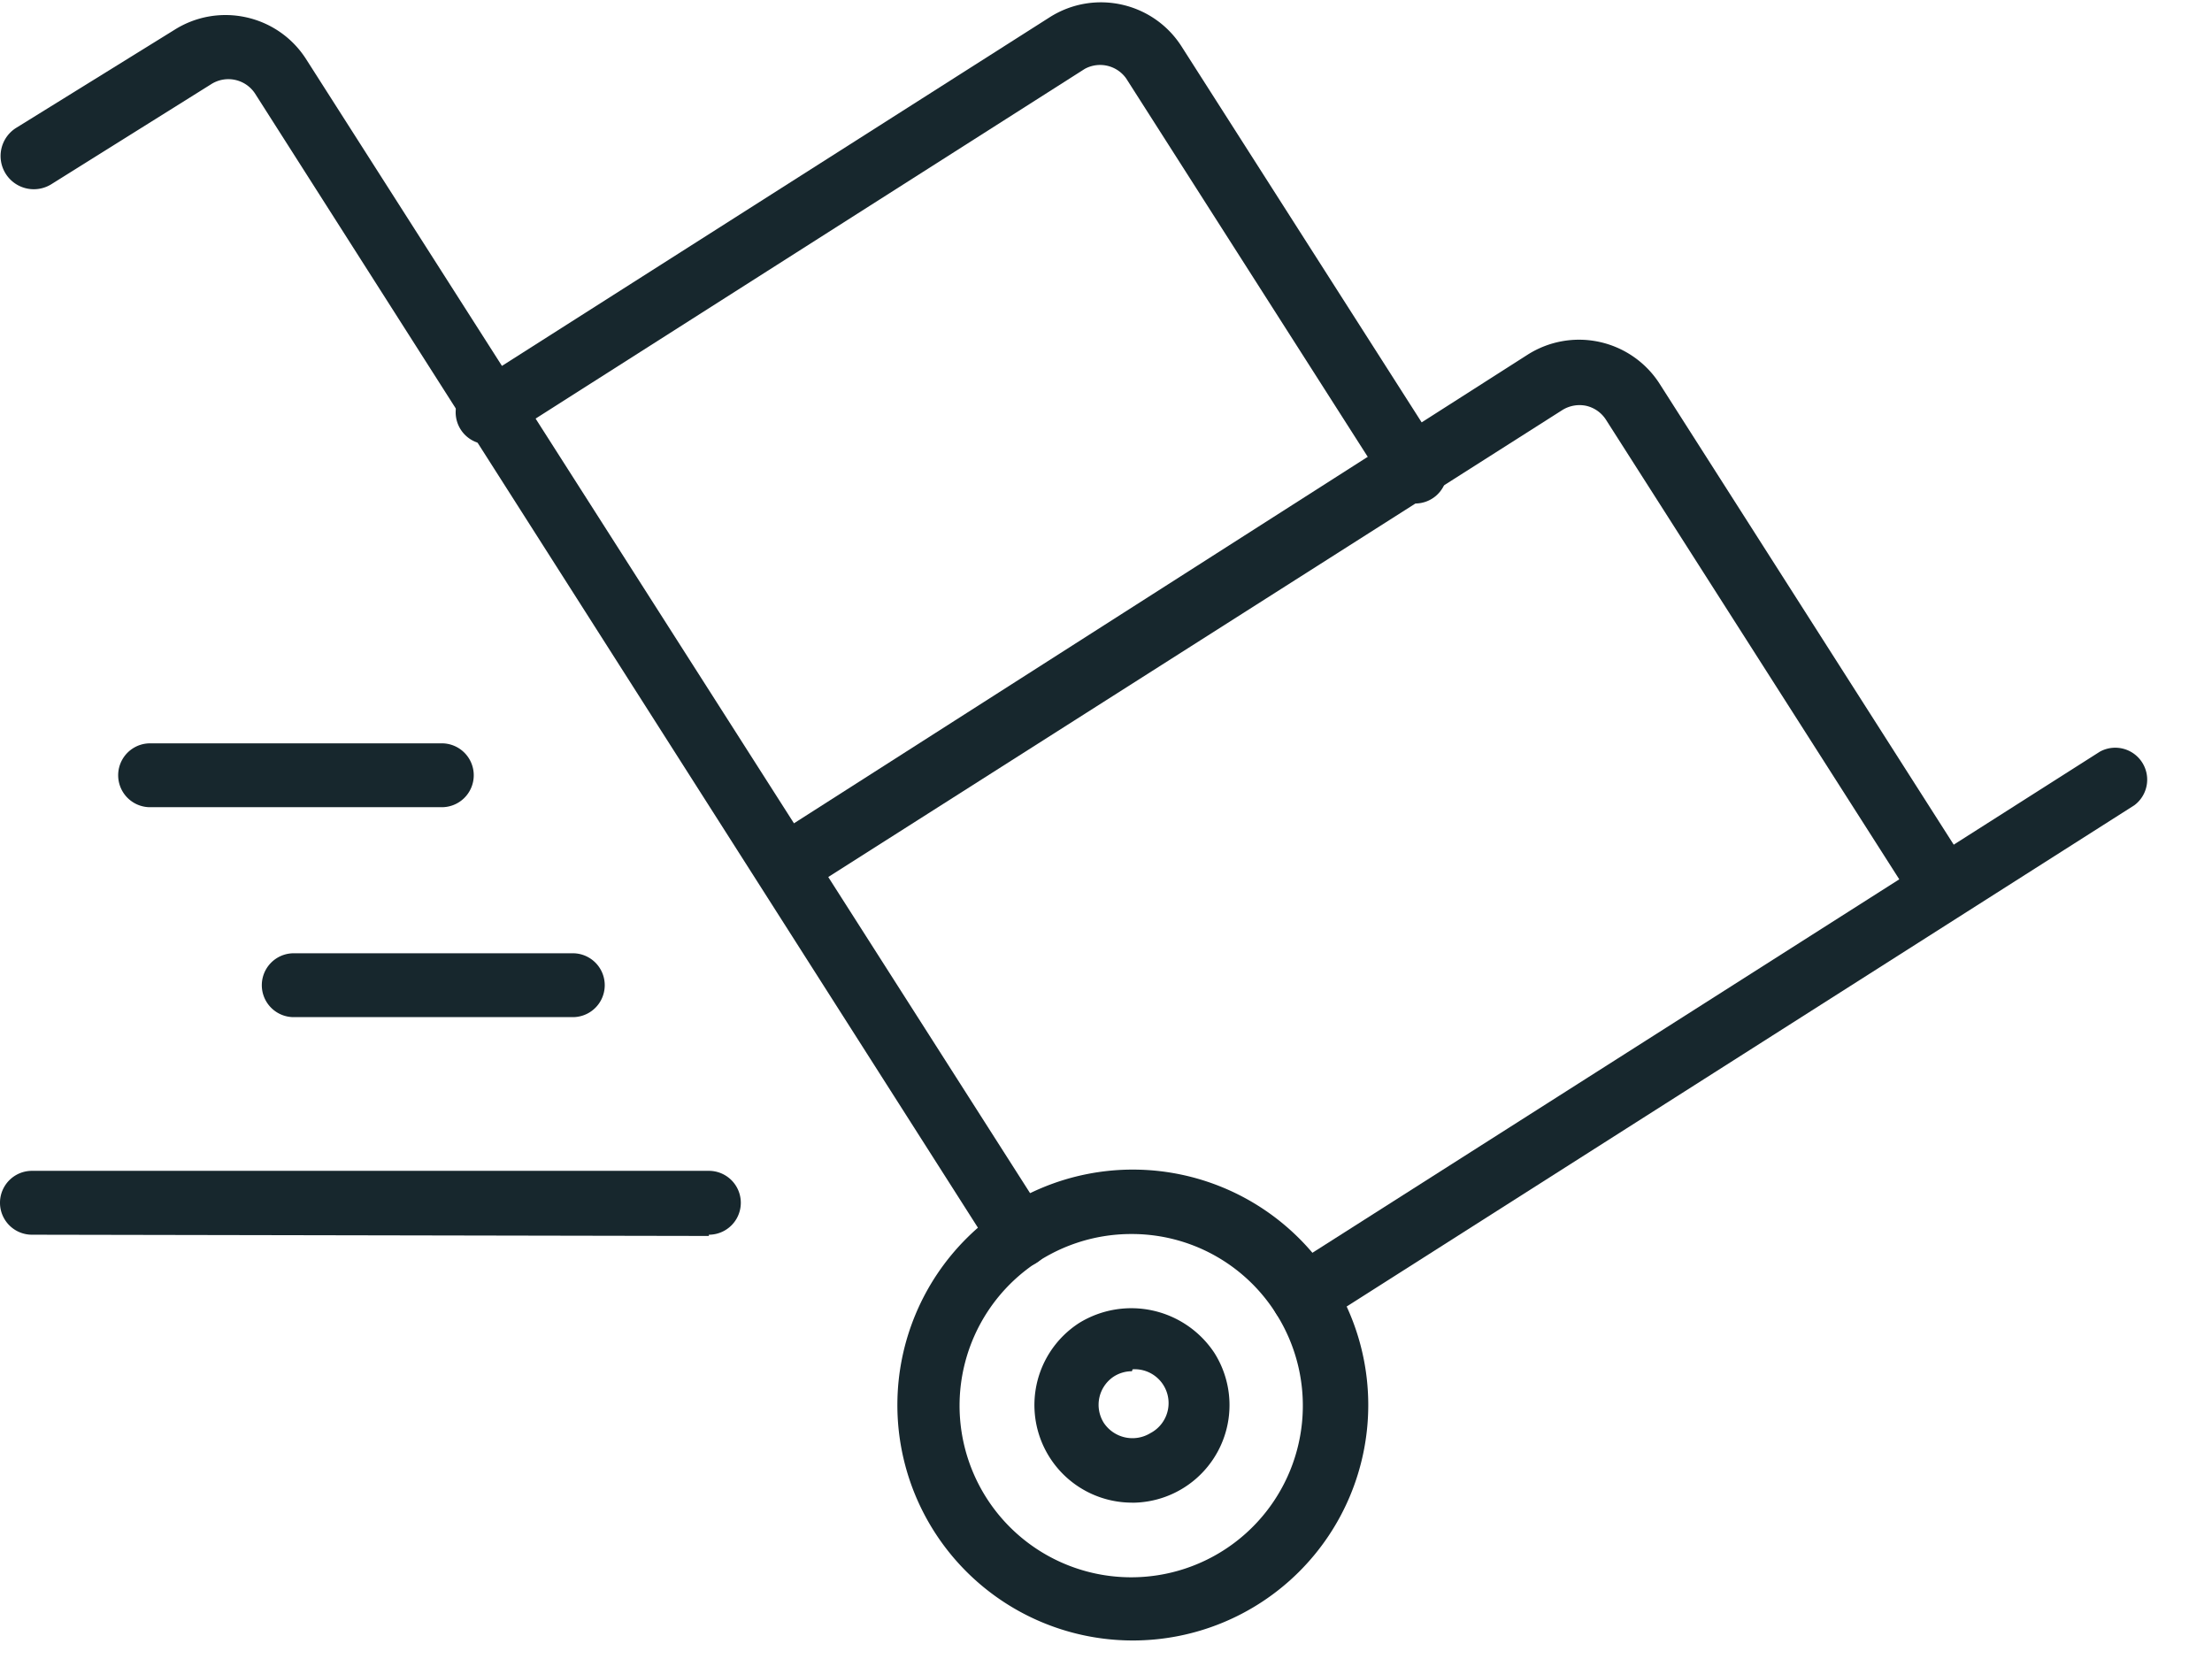
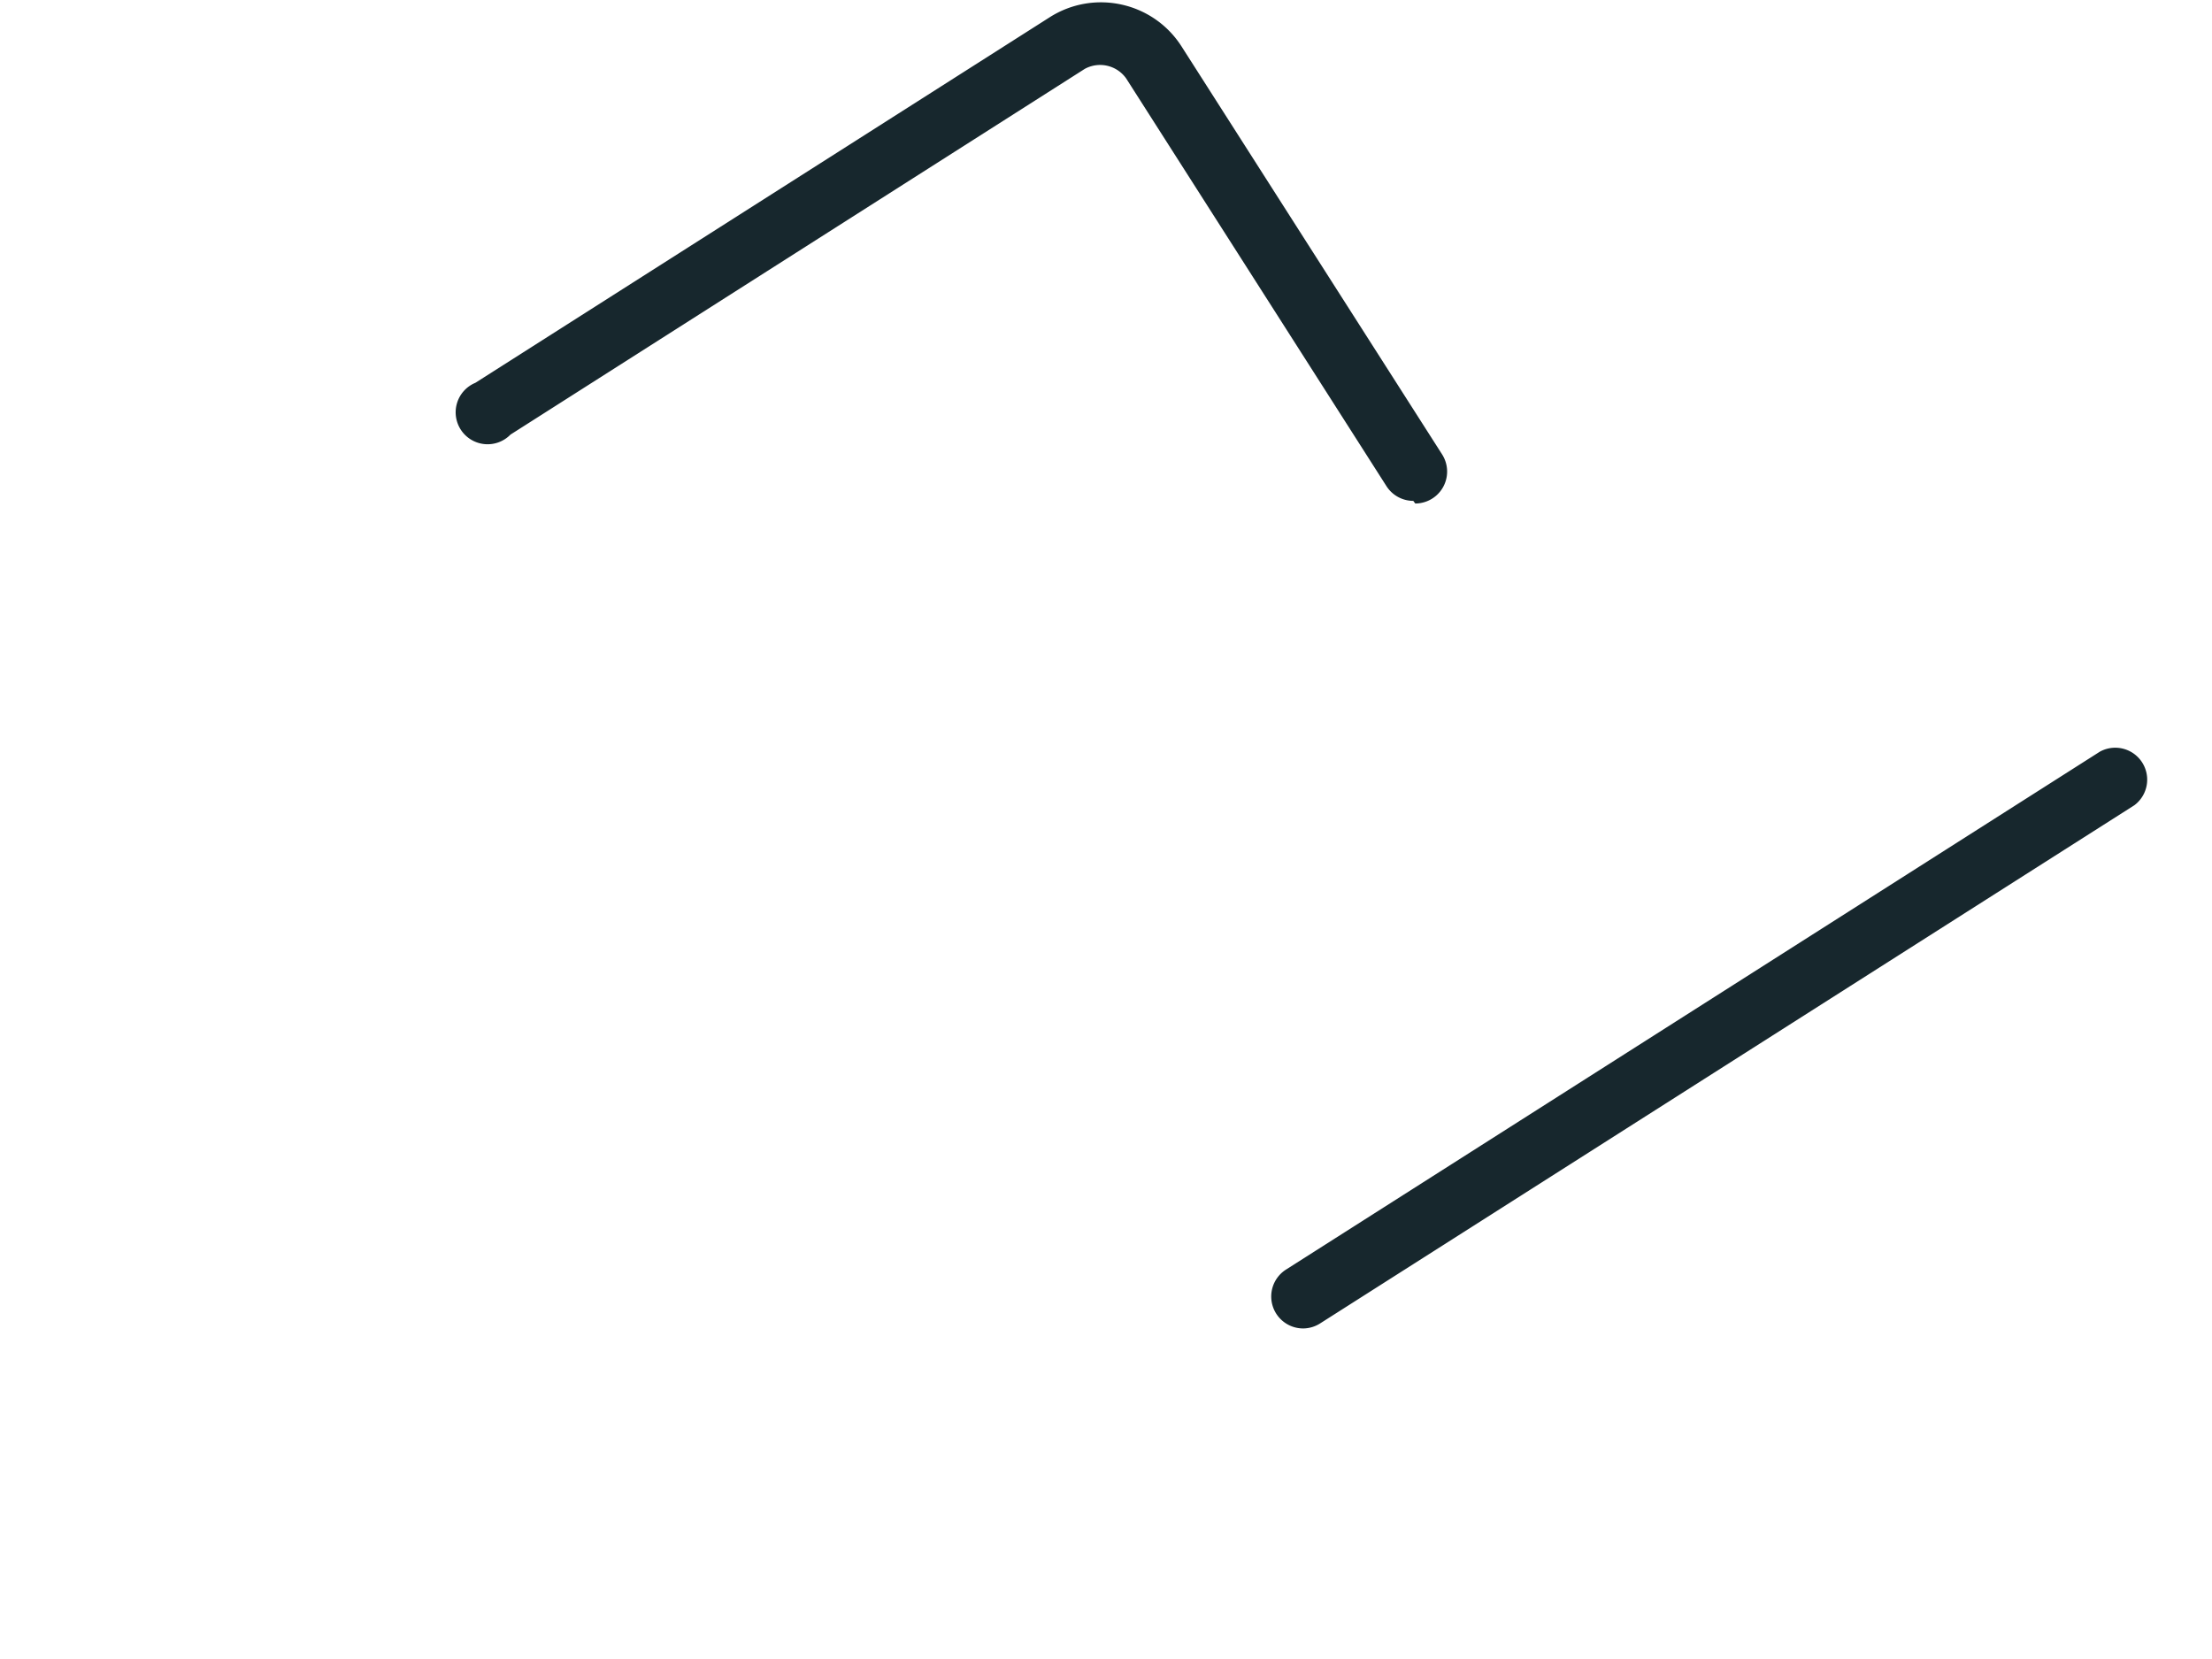
<svg xmlns="http://www.w3.org/2000/svg" width="32" height="24" viewBox="0 0 32 24">
  <title>shipping</title>
  <g fill="#17272D">
    <path d="M18.85 19.218a.462.462 0 0 1-.25-.849l11.778-7.495a.462.462 0 0 1 .499.775l-11.779 7.496a.462.462 0 0 1-.249.073z" />
-     <path d="M16.375 23.732a3.406 3.406 0 1 1 .026-6.812 3.406 3.406 0 0 1-.026 6.812zm0-5.88a2.483 2.483 0 1 0 2.087 1.154 2.465 2.465 0 0 0-2.096-1.154h.01z" />
-     <path d="M16.375 21.738a1.412 1.412 0 0 1-.757-2.603 1.44 1.44 0 0 1 1.948.434 1.412 1.412 0 0 1-1.19 2.17zm0-1.901a.49.49 0 0 0-.258.074.49.49 0 0 0-.148.674.498.498 0 0 0 .674.147.49.49 0 0 0-.258-.923l-.01.028zm11.742-6.507a.462.462 0 0 1-.388-.213l-4.495-7.043a.462.462 0 0 0-.286-.203.47.47 0 0 0-.351.064l-10.985 6.988a.462.462 0 0 1-.498-.775l10.984-7.016A1.385 1.385 0 0 1 24 5.538l4.495 7.044a.462.462 0 0 1-.387.71l.009.037z" />
    <path d="M20.446 7.246a.462.462 0 0 1-.388-.212l-3.766-5.899a.462.462 0 0 0-.6-.138l-8.307 5.29a.462.462 0 1 1-.508-.749L15.185.25c.645-.41 1.5-.22 1.91.425l3.767 5.898a.462.462 0 0 1-.388.711l-.028-.037z" />
-     <path d="M14.77 18.342a.462.462 0 0 1-.388-.213L3.692 1.357a.462.462 0 0 0-.637-.139L.738 2.668a.48.48 0 0 1-.498-.822L2.52.434c.645-.41 1.5-.22 1.91.424l10.708 16.773a.462.462 0 0 1-.387.71h.018zm-8.41-6.665H2.15a.462.462 0 0 1 0-.923h4.22a.462.462 0 1 1 0 .923h-.01zm3.895 6.203l-9.793-.018a.462.462 0 0 1 0-.924h9.793a.462.462 0 1 1 0 .924v.018zm-1.947-3.166h-4.08a.462.462 0 0 1 0-.923h4.08a.462.462 0 0 1 0 .923z" />
  </g>
</svg>